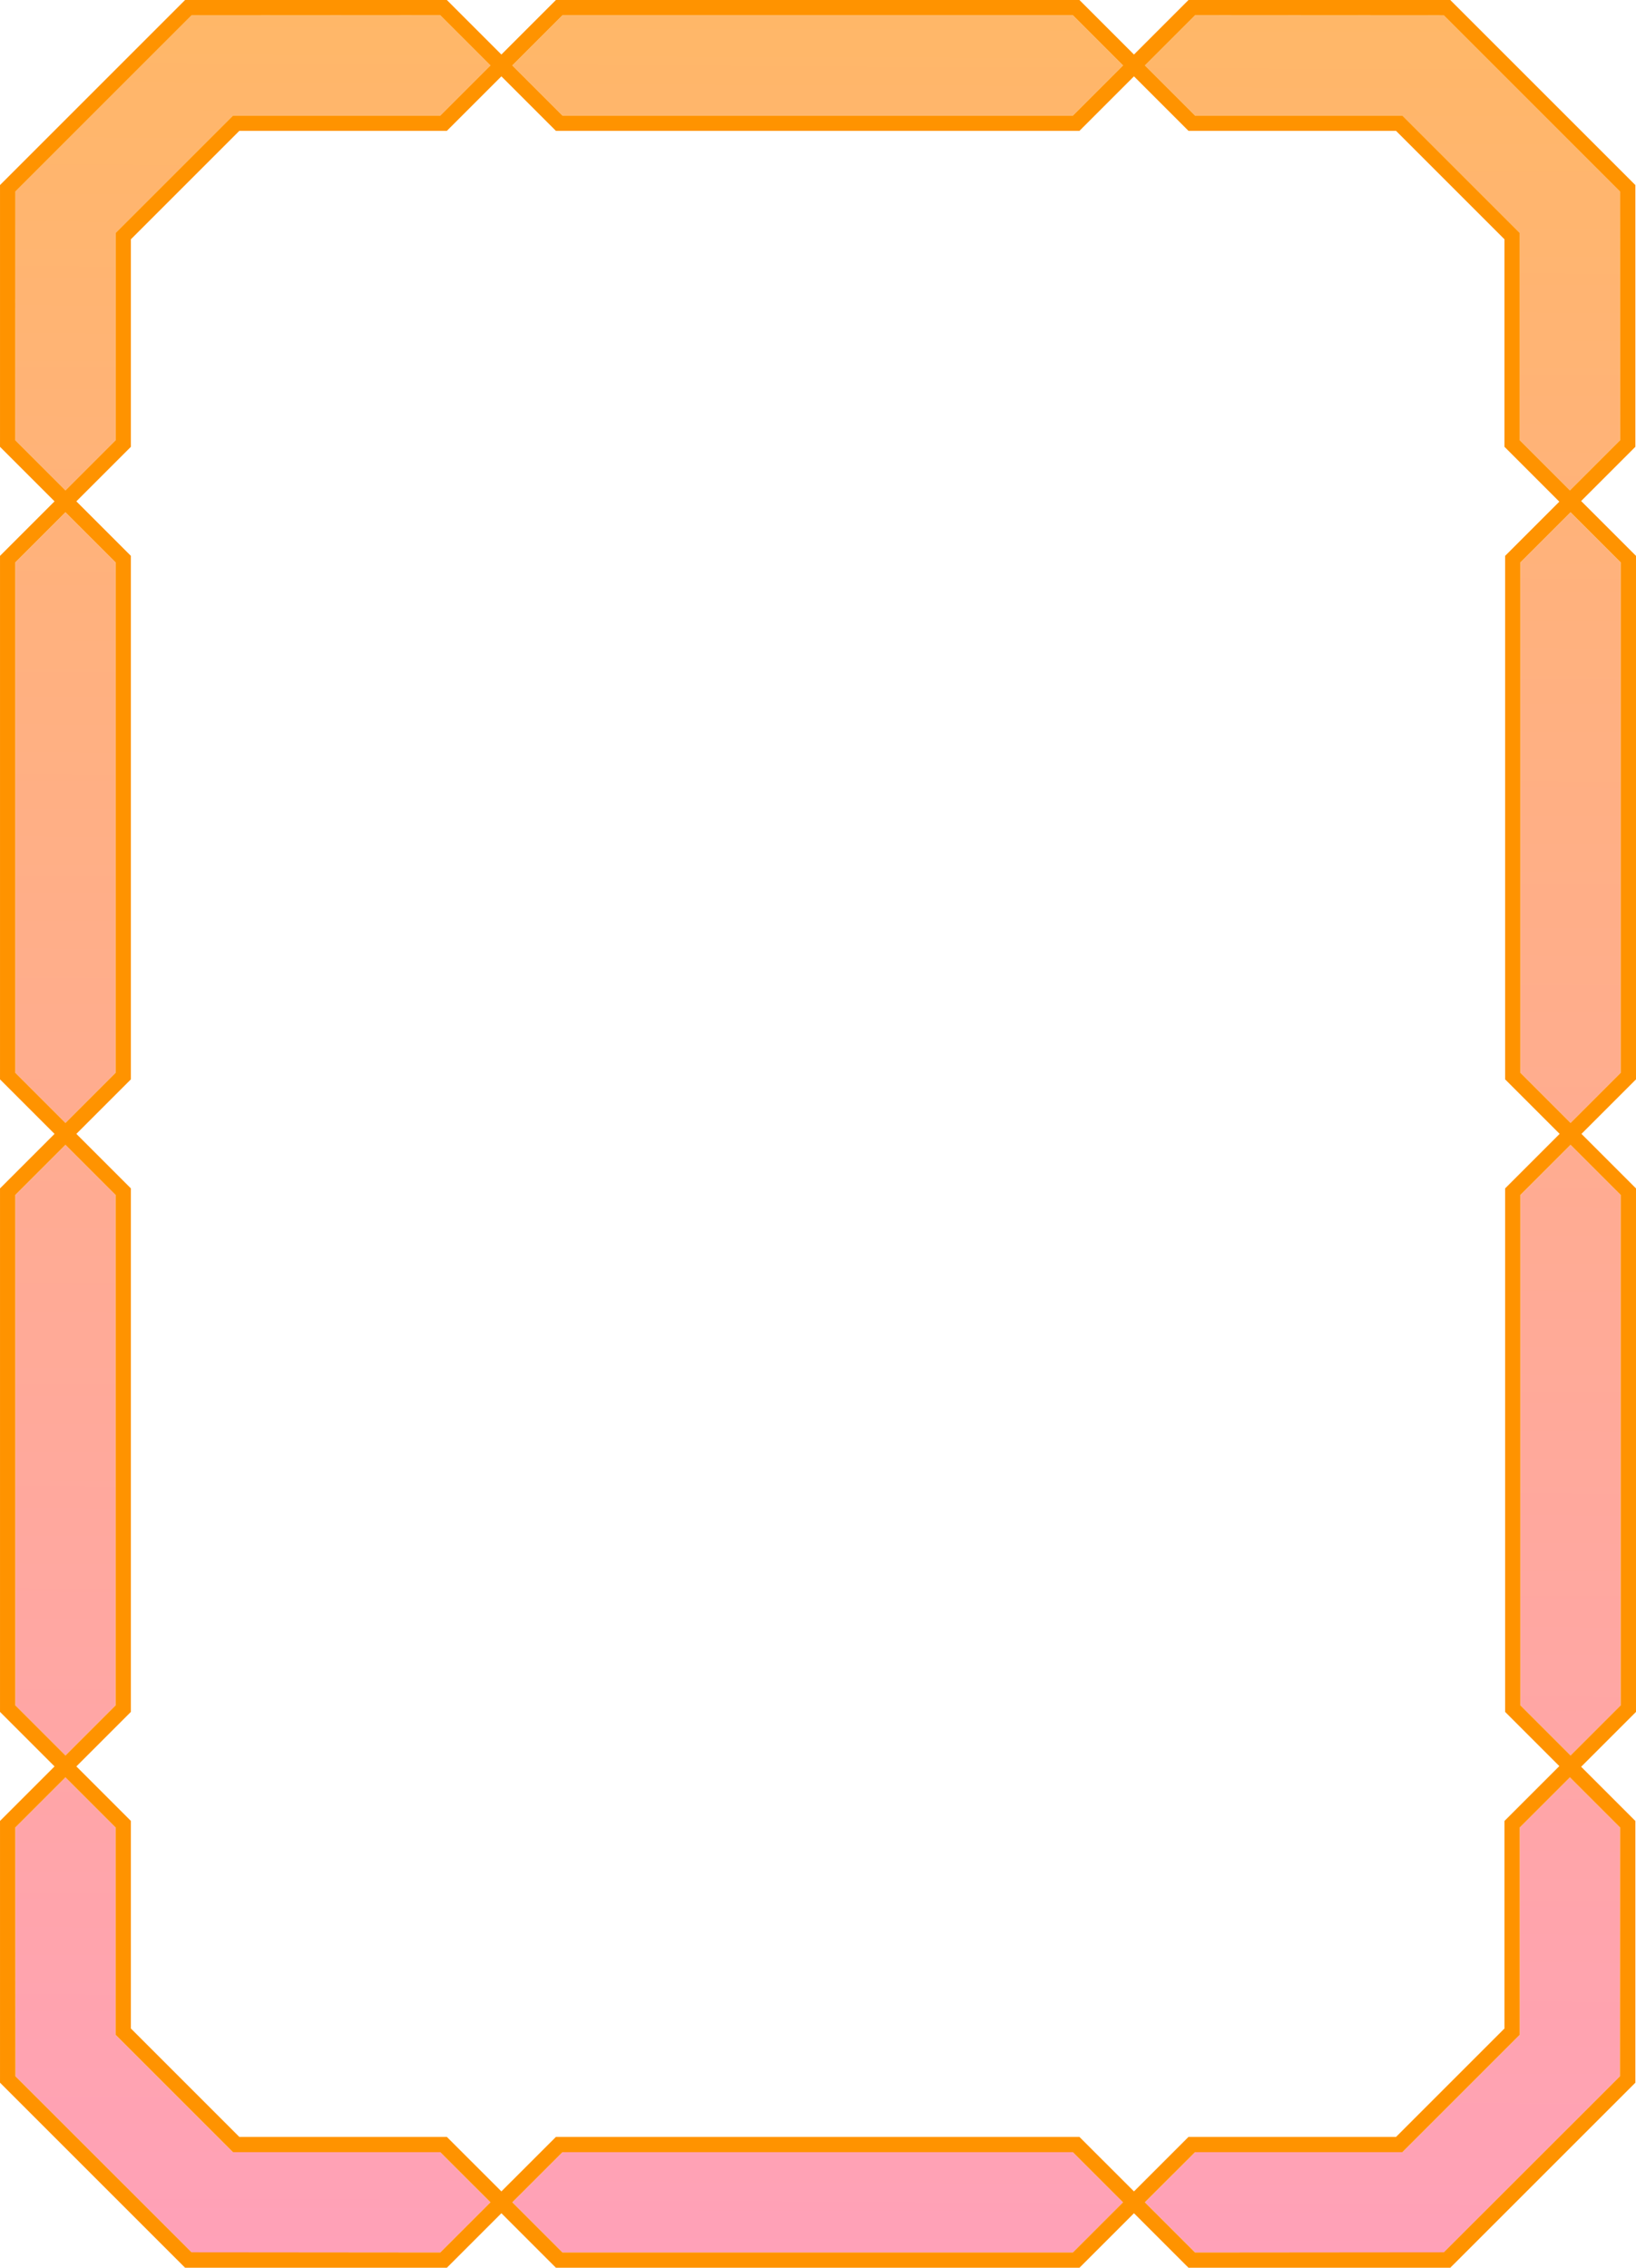
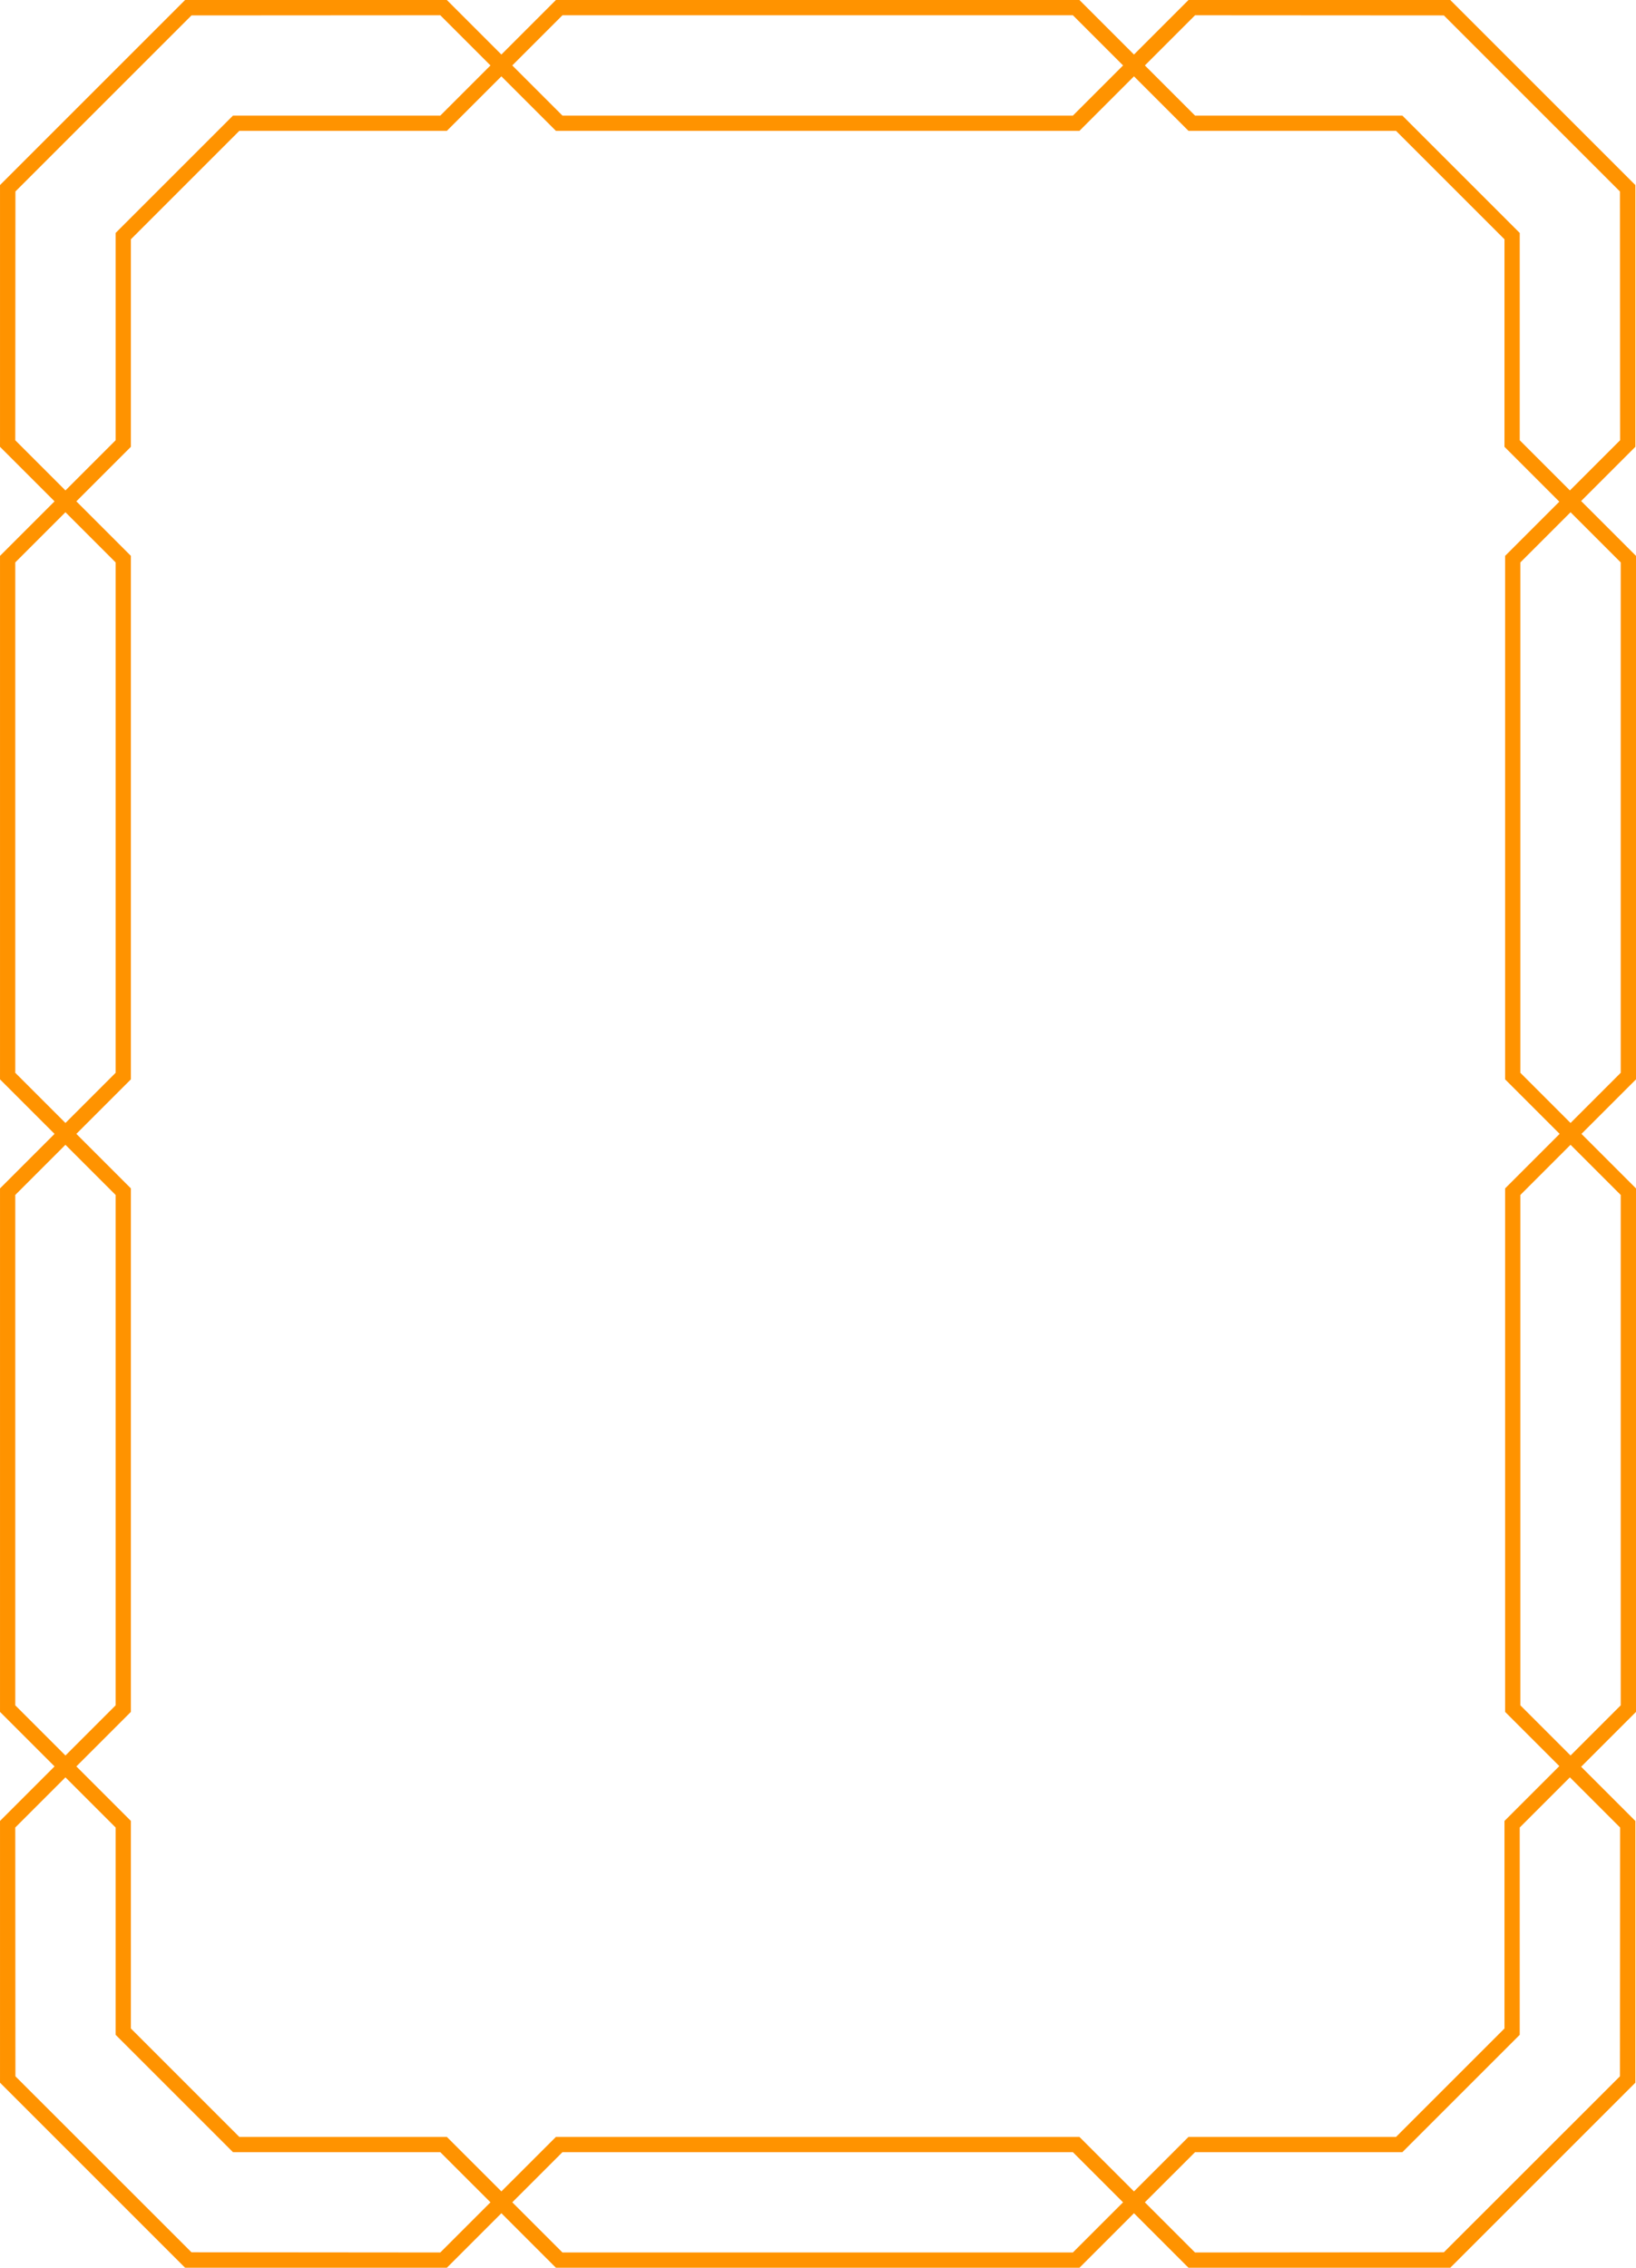
<svg xmlns="http://www.w3.org/2000/svg" height="293.43mm" width="211.67mm" version="1.1" viewBox="0 0 750 1039.709">
  <defs>
    <linearGradient id="a" y2="1032.7" gradientUnits="userSpaceOnUse" x2="363.67" y1="7.004" x1="368.64">
      <stop stop-color="#ffb768" offset="0" />
      <stop stop-color="#ffa1b8" offset="1" />
    </linearGradient>
  </defs>
  <g transform="translate(817.85 -395.36)">
    <g fill-rule="evenodd">
-       <path d="m547.85 7-23 23 23 22.998h95.045l53.809 53.807v95.047l23 23 23-22.998-0.07-114.07-80.71-80.708-114.08-0.072zm-346 0.002l-114.07 0.07-80.71 80.711-0.07 114.07 23 23 23-23v-95.047l53.81-53.8h95.045l23-23-23-22.998zm56 0.002-23 23 23 22.998h234l23-23-23-22.998h-234zm-227.85 227.86l-23 23v234l23 23 23-23v-234l-23-23zm690 0-23 23v234l23 23 23-23v-234l-23-23zm-690 290-23 23v234l23 23 23-23v-234l-23-23zm690 0-23 23v234l23 23 23-23v-234l-23-23zm-690 290-23 23 0.07 114.07 80.711 80.711 114.07 0.072 23-23-23-23h-95.045l-53.8-53.8v-95.047l-23-23zm689.71 0-23 23v95.047l-53.809 53.807h-95.045l-23 23 23 23 114.07-0.072 80.711-80.711 0.07-114.07-23-23zm-461.85 171.85-23 23 23 23h234l23-23-23-23h-234z" transform="translate(-817.85 395.36)" fill="url(#a)" />
      <path d="m204.85 0c-40 0-120 0.002-120 0.002l-84.85 84.852v120l25 25-25 25v240l25 25-25 25v240l25 25-25 25v120l84.854 84.85h120l25-25 25 25h240l25-25 25 25h120l84.86-84.84v-120l-24.86-24.86 25.15-25.15v-240l-25-25 25-25v-240l-25.15-25.14 24.86-24.86v-120l-84.86-84.848c0-0-80-0.002-120-0.002l-25 25-25-25h-240l-25 25-25-25zm-3 7l23 23-23 23h-95.04l-53.81 53.81v95.04l-23 23-23-23 0.07-114.07 80.711-80.708 114.07-0.072zm56 0h234l23 23-23 23h-234l-23-23 23-23zm290 0l114.08 0.072 80.71 80.711 0.07 114.07-23 23-23-23v-95.04l-53.81-53.81h-95.05l-23-23 23-23zm-318 28l25 25h240l25-25 25 25h95.15l49.71 49.71v95.14l25.14 25.15-24.85 24.85v240l25 25-25 25v240l24.86 24.86-25.15 25.15v95.14l-49.71 49.71h-95.15l-24.99 24.99-25.01-24.99h-240l-25 24.99-25-24.99h-95.14l-49.71-49.71v-95.15l-25-25 25-25v-240l-25-25 25-25v-240l-25-25 25-25v-95.14l49.71-49.71h95.14l25-25zm-199.85 199.85l23 23v234l-23 23-23-23v-234l23-23zm690 0l23 23v234l-23 23-23-23v-234l23-23zm-690 290l23 23v234l-23 23-23-23v-234l23-23zm690 0l23 23v234l-23 23-23-23v-234l23-23zm-690 290.01l23 23v95.04l53.81 53.81h95.04l23 22.99-23 23-114.07-0.1-80.71-80.67-0.07-114.07 23-23zm689.71 0l23 23-0.07 114.07-80.71 80.67-114.08 0.1-23-23 23-22.99h95.05l53.81-53.81v-95.04l23-23zm-461.86 171.85h234l23 22.99-23 23h-234l-23-23 23-22.99z" transform="translate(-817.85 395.36)" fill="#ff9300" />
    </g>
  </g>
</svg>